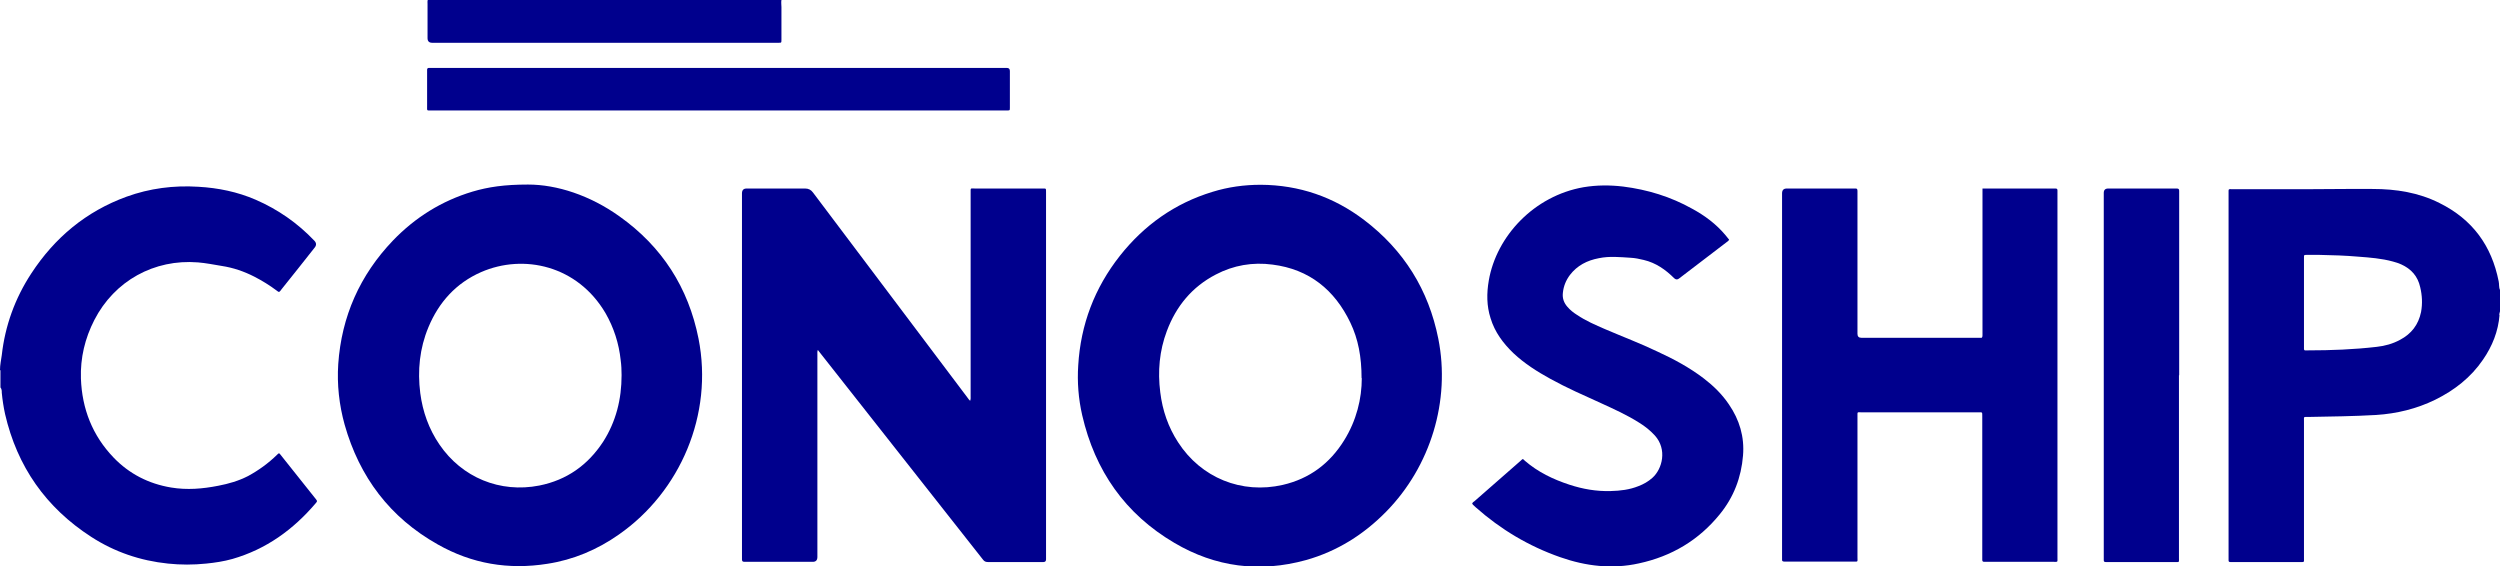
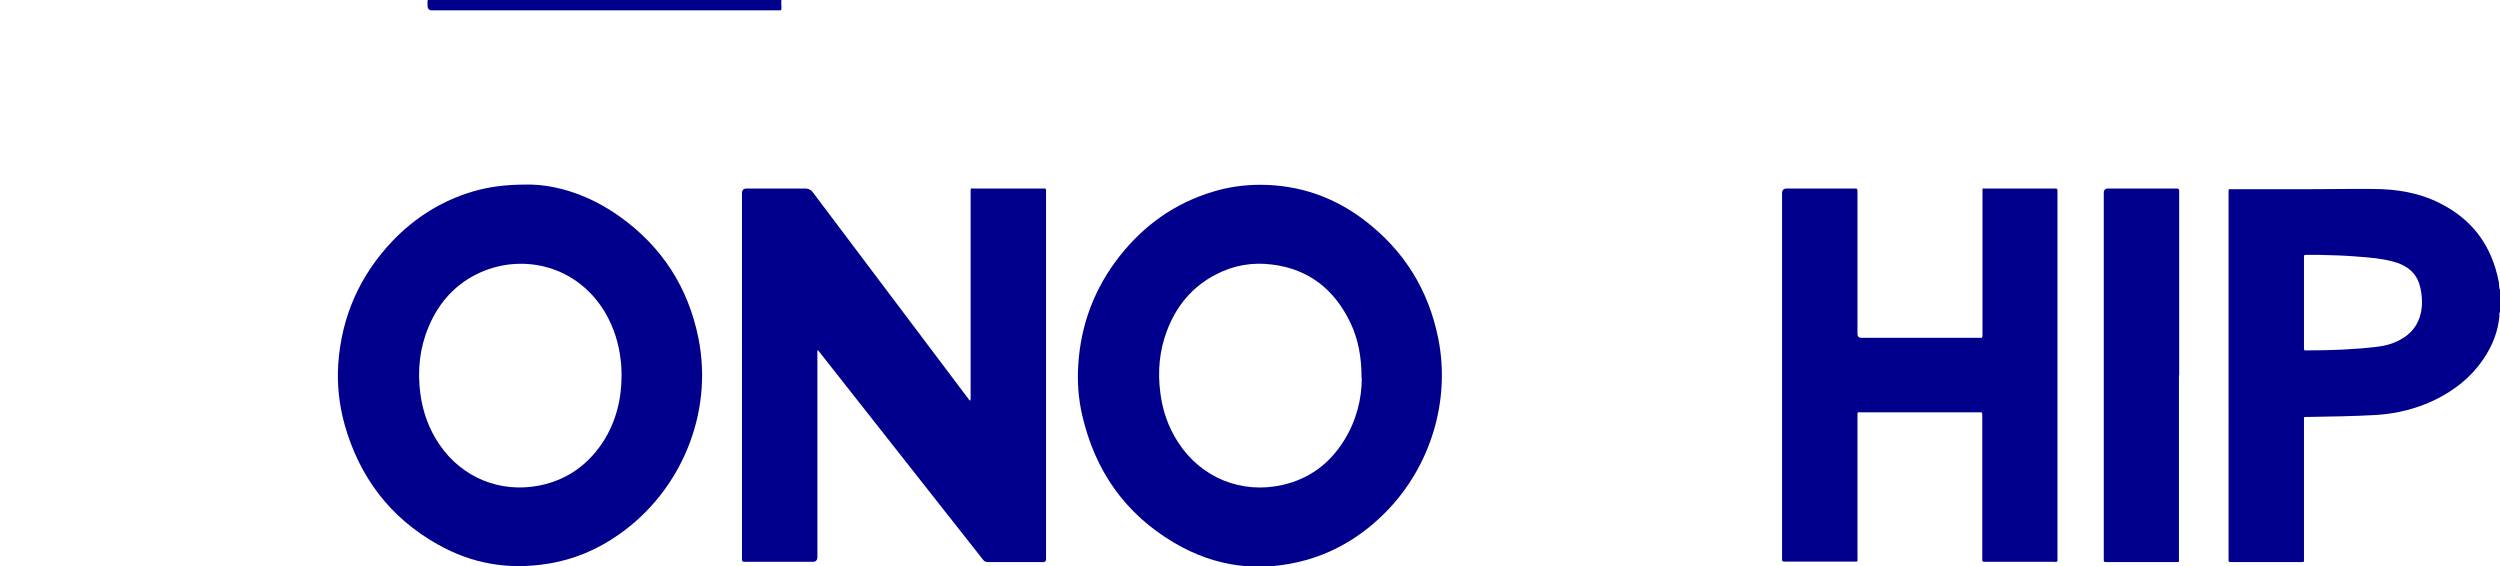
<svg xmlns="http://www.w3.org/2000/svg" id="Laag_1" version="1.1" viewBox="0 0 113.38 25.69">
  <defs>
    <style>
      .st0 {
        fill: #00008d;
      }
    </style>
  </defs>
-   <path class="st0" d="M35.44,0c-.02.11,0,.21,0,.32v1.47c0,.16,0,.15-.15.15h-15.69q-.21,0-.21-.21V.18c0-.06-.01-.12.01-.18h16.05Z" />
+   <path class="st0" d="M35.44,0c-.02.11,0,.21,0,.32c0,.16,0,.15-.15.15h-15.69q-.21,0-.21-.21V.18c0-.06-.01-.12.01-.18h16.05Z" />
  <path class="st0" d="M113.36,14.28c-.06.75-.33,1.42-.75,2.03-.55.81-1.3,1.39-2.17,1.82-.84.41-1.74.63-2.68.69-1.03.06-2.06.07-3.09.09-.21,0-.18-.02-.18.18v6.21c0,.21.03.19-.19.19h-3.05s-.06,0-.1,0c-.05,0-.08-.02-.08-.07,0-.04,0-.07,0-.11V8.77c0-.22-.02-.19.19-.19,1.17,0,2.33,0,3.5,0,.95,0,1.9-.02,2.85-.01,1.05,0,2.08.16,3.03.64,1.49.74,2.36,1.93,2.68,3.55.03.13,0,.26.06.39v.97c-.01.06-.04.11-.03.18M104.49,13.73v1.98s0,.08,0,.11c0,.05.02.08.08.07h.11c1.04,0,2.08-.04,3.11-.16.37-.04.73-.14,1.06-.32.51-.27.83-.68.95-1.26.07-.38.05-.76-.04-1.13-.11-.49-.4-.82-.86-1.03-.12-.05-.25-.1-.38-.13-.51-.14-1.04-.18-1.57-.22-.58-.05-1.16-.07-1.75-.08-.2,0-.4,0-.6,0-.11,0-.11,0-.11.12v2.05Z" />
-   <path class="st0" d="M0,16.78c0-.23.05-.45.08-.67.15-1.34.6-2.58,1.34-3.71,1.06-1.62,2.48-2.81,4.32-3.48,1.05-.38,2.14-.52,3.25-.45.9.05,1.78.23,2.61.59,1.01.44,1.9,1.06,2.66,1.86q.14.15.01.31c-.5.63-1,1.27-1.51,1.9,0,0-.01.02-.02.03-.08.1-.09.1-.19.02-.32-.24-.66-.45-1.01-.63-.47-.24-.96-.41-1.49-.49-.36-.06-.71-.13-1.07-.16-1.99-.16-3.79.84-4.7,2.61-.43.84-.64,1.72-.61,2.66.05,1.37.52,2.58,1.48,3.58.71.74,1.59,1.19,2.61,1.36.72.12,1.43.06,2.14-.08.47-.09.92-.22,1.35-.44.48-.26.92-.58,1.31-.96.03-.03.05-.05.08-.07.05,0,.06.04.08.06.53.67,1.07,1.34,1.6,2.01.07.09.08.1,0,.19-1.02,1.2-2.25,2.09-3.78,2.53-.39.11-.79.17-1.19.21-.58.06-1.16.06-1.73,0-1.26-.13-2.43-.53-3.48-1.21-2.06-1.33-3.36-3.19-3.91-5.57-.07-.32-.12-.65-.15-.97,0-.08,0-.17-.06-.24v-.77Z" />
  <path class="st0" d="M44,18.17c.03-.08.02-.14.02-.21v-9.21c0-.25-.02-.2.21-.2h3.03c.19,0,.18-.02.18.17v16.65q0,.12-.12.12c-.84,0-1.68,0-2.51,0-.11,0-.17-.03-.23-.11-2.45-3.11-4.9-6.22-7.35-9.33-.04-.05-.09-.11-.14-.18-.03.08-.02.14-.02.2v9.19q0,.22-.21.22h-3s-.06,0-.1,0c-.09,0-.11-.04-.11-.11,0-.03,0-.06,0-.1V8.77q0-.22.21-.22h2.66q.22,0,.35.18c2.34,3.11,4.68,6.21,7.02,9.32.03.04.06.09.11.13" />
  <path class="st0" d="M23.95,8.37c1.31,0,2.81.49,4.14,1.44,1.93,1.37,3.13,3.23,3.59,5.55.68,3.44-.83,6.94-3.61,8.88-.98.69-2.07,1.15-3.25,1.33-1.76.28-3.42,0-4.97-.88-2.17-1.22-3.55-3.06-4.22-5.43-.25-.9-.35-1.82-.29-2.75.15-2.16.98-4.03,2.48-5.6,1.01-1.05,2.21-1.8,3.61-2.22.71-.21,1.44-.32,2.52-.32M28.19,17.01c0-.22-.01-.45-.04-.67-.08-.76-.31-1.48-.69-2.14-1.27-2.16-3.71-2.7-5.64-1.86-1.14.5-1.92,1.37-2.39,2.5-.4.96-.5,1.96-.37,2.99.11.84.39,1.63.87,2.33,1.02,1.5,2.75,2.21,4.53,1.86,1.25-.25,2.2-.93,2.89-1.98.59-.92.84-1.94.84-3.02" />
  <path class="st0" d="M57.18,8.38c1.74.01,3.31.55,4.69,1.6,1.8,1.37,2.92,3.17,3.36,5.38.56,2.81-.35,5.79-2.36,7.84-1.02,1.04-2.22,1.8-3.64,2.2-2.1.58-4.11.32-5.97-.78-2.23-1.31-3.6-3.27-4.18-5.79-.17-.74-.23-1.5-.18-2.26.11-1.85.74-3.51,1.89-4.97,1.1-1.39,2.49-2.38,4.2-2.9.71-.22,1.44-.32,2.18-.32M61.75,17.15c0-.96-.15-1.77-.51-2.52-.71-1.48-1.86-2.42-3.53-2.63-.9-.12-1.77.03-2.57.45-1.08.56-1.8,1.44-2.22,2.56-.34.9-.42,1.83-.3,2.78.1.82.36,1.58.81,2.27,1.04,1.61,2.88,2.36,4.75,1.93,1.21-.28,2.13-.97,2.78-2.02.56-.9.8-1.89.8-2.82" />
  <path class="st0" d="M89.89,8.55h3.23s.07,0,.1,0c.06,0,.09.02.09.08,0,.04,0,.07,0,.11v16.55c0,.22.03.19-.2.19-1,0-2.01,0-3.01,0-.04,0-.08,0-.11,0-.06,0-.09-.02-.09-.09,0-.04,0-.09,0-.13v-6.37c0-.22.01-.19-.19-.19-1.76,0-3.52,0-5.28,0-.21,0-.19-.04-.19.18,0,2.13,0,4.26,0,6.39,0,.23.04.2-.21.2-1,0-2,0-3,0-.03,0-.06,0-.1,0-.09,0-.12-.03-.11-.11,0-.03,0-.06,0-.1V8.77q0-.22.21-.22h3s.06,0,.1,0c.09-.01.11.03.11.11,0,.04,0,.08,0,.11,0,2.12,0,4.25,0,6.37q0,.18.18.18h5.3s.05,0,.08,0c.09.02.11-.03.11-.11,0-.04,0-.08,0-.11v-6.55Z" />
-   <path class="st0" d="M66.77,22.83c.02-.05.06-.07.1-.1.7-.61,1.39-1.22,2.09-1.83.12-.11.09-.1.2,0,.59.51,1.28.84,2.01,1.08.61.2,1.23.31,1.88.29.43-.01.85-.06,1.25-.22.24-.09.45-.21.64-.38.45-.4.68-1.29.11-1.92-.21-.23-.45-.42-.71-.58-.55-.35-1.15-.62-1.74-.89-.77-.35-1.55-.69-2.29-1.1-.6-.33-1.17-.69-1.67-1.16-.47-.45-.85-.96-1.04-1.59-.18-.56-.18-1.13-.08-1.71.35-2.02,2.06-3.84,4.3-4.23.6-.1,1.19-.1,1.79-.03,1.11.14,2.16.46,3.14,1.01.57.31,1.08.69,1.5,1.19.06.07.11.14.17.21-.03.06-.07.08-.11.11-.72.55-1.44,1.1-2.16,1.65q-.11.09-.22-.01c-.39-.39-.83-.7-1.38-.83-.2-.05-.4-.09-.6-.1-.48-.03-.96-.08-1.44.02-.53.1-.98.33-1.31.76-.18.24-.29.51-.32.81-.03.25.05.46.21.64.12.14.27.26.43.36.4.27.84.46,1.28.65.79.34,1.59.64,2.36,1.01.74.34,1.47.73,2.12,1.23.43.33.82.71,1.13,1.17.48.7.71,1.47.64,2.32-.08.99-.42,1.89-1.06,2.67-.95,1.17-2.18,1.9-3.66,2.22-1.21.27-2.4.13-3.57-.28-1.43-.5-2.7-1.26-3.83-2.26-.04-.04-.09-.08-.13-.12,0-.01-.02-.03-.03-.04" />
  <path class="st0" d="M98.82,17.02v8.27c0,.23.03.2-.19.2h-3.03s-.06,0-.1,0c-.06,0-.09-.02-.09-.08,0-.04,0-.07,0-.11V8.75q0-.2.2-.2h3.01s.06,0,.1,0c.07,0,.11.02.11.1,0,.04,0,.09,0,.13v8.24Z" />
-   <path class="st0" d="M32.57,5.01h-12.99c-.24,0-.21.03-.21-.21,0-.51,0-1.02,0-1.53v-.11c0-.05.03-.08.08-.08h26.21q.14,0,.14.14c0,.55,0,1.11,0,1.66,0,.13,0,.13-.14.13h-13.1Z" />
</svg>